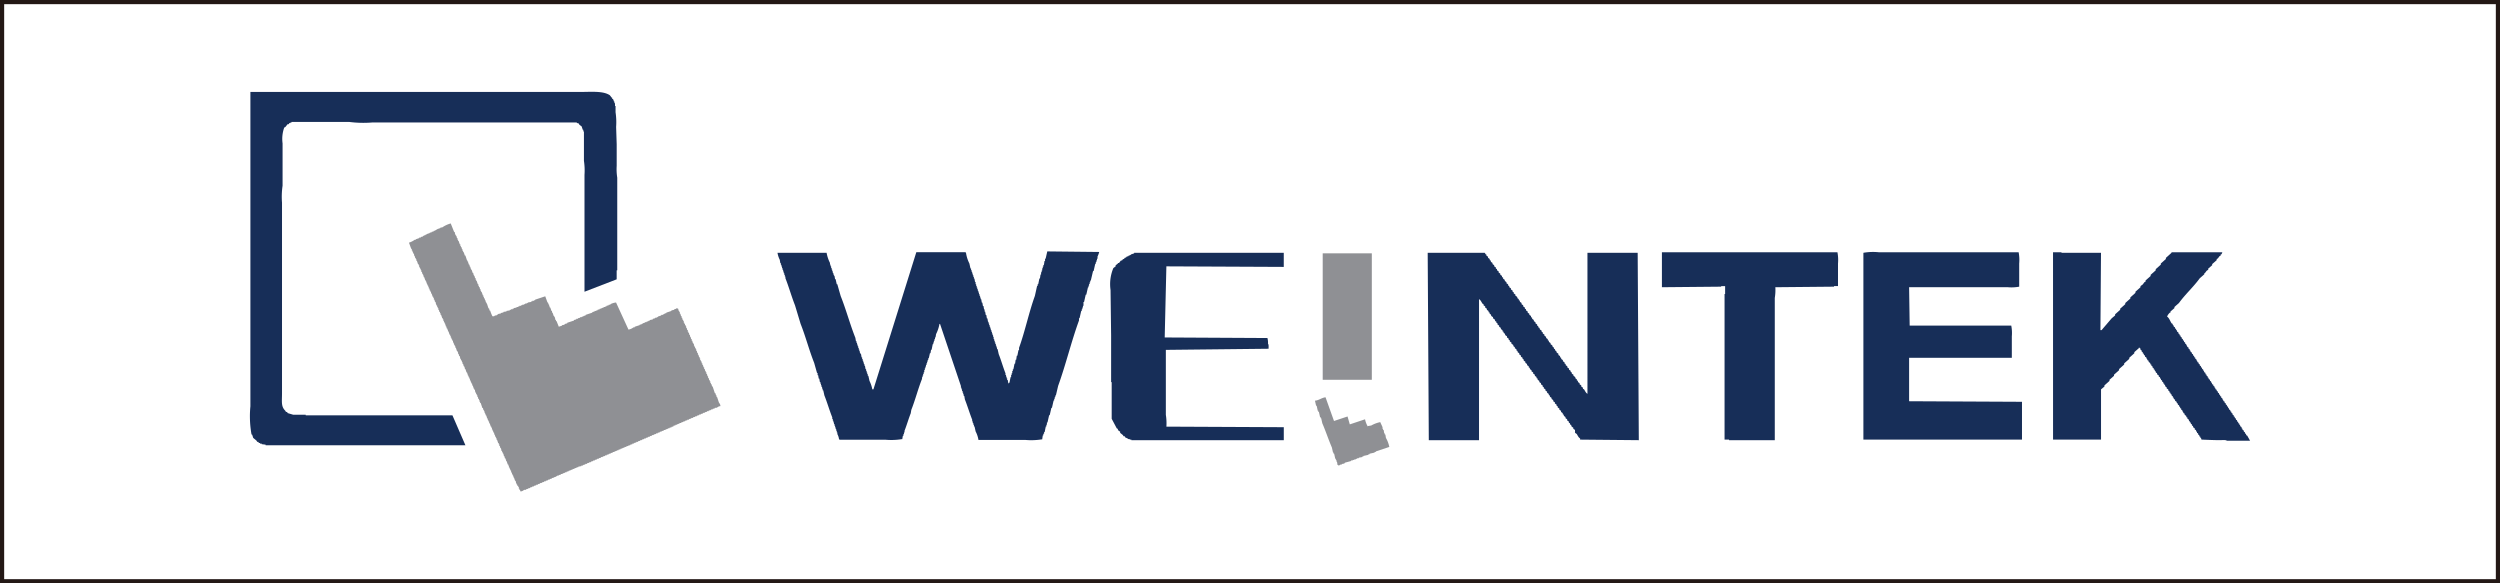
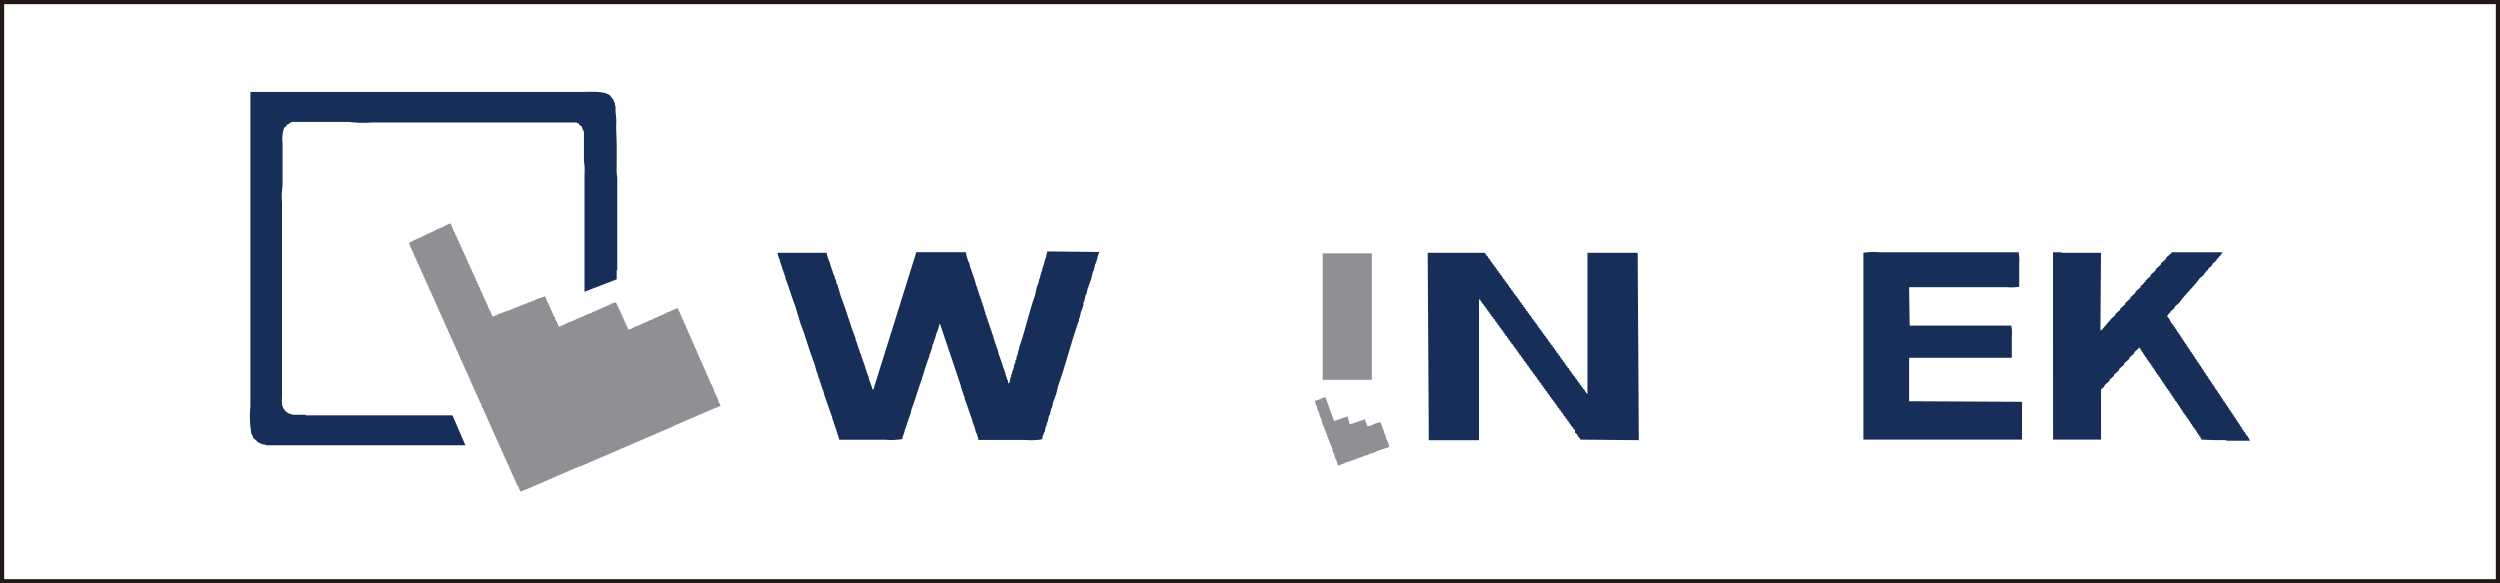
<svg xmlns="http://www.w3.org/2000/svg" viewBox="0 0 300 70">
  <rect x="0" y="0" width="300" height="70" fill="#808080" stroke="none" />
  <g id="_ine" data-name=";ine">
    <rect width="300" height="70" style="fill:#fff;stroke:#231815;stroke-miterlimit:10" />
  </g>
  <g id="Logo">
    <path d="M30.045,11.034H69.6c1.331,0,2.806-.15,3.59.406l.2.271h.068v.136l.135.067v.136h.068v.135h.068v.2H73.8v.338h.067v.745a8.078,8.078,0,0,1,.068,1.761l.068,2.1v2.573a6.494,6.494,0,0,0,.067,1.422V32.436H74v1.083l-3.861,1.49V20.99a7.639,7.639,0,0,0-.067-1.693V15.775H70v-.2h-.068l-.135-.407-.271-.2-.068-.135c-.113-.079-.154,0-.271-.136H44.674a13.125,13.125,0,0,1-2.777-.067H34.989v.067h-.135v.068h-.136l-.067.135h-.136l-.271.339-.135.068a4,4,0,0,0-.2,1.9v5.08a9.139,9.139,0,0,0-.068,2.031V47.2c0,1.009-.133,1.58.406,2.1l.068.136h.135l.068.135.677.2h1.49v.067H54.291q.779,1.8,1.558,3.59H31.874v-.068L31.4,53.3v-.067h-.2V53.16h-.136l-.068-.136h-.135l-.068-.135-.406-.339-.136-.406h-.067a12.35,12.35,0,0,1-.136-3.386V11.034Z" style="fill:#172e58;fill-rule:evenodd" />
    <path d="M54.088,26.814l.406,1.016h.068l.068.339H54.7V28.3h.067l.068.271H54.9v.2h.068v.136h.067l.136.406h.067v.2h.068v.136h.068l.068.271h.067v.2h.068v.135h.068l.135.407h.068l.2.609h.068v.136h.068v.2h.067v.135h.068l.068.271h.068v.2h.067v.136h.068l.135.406H56.8v.2h.068v.136h.068l.067.271h.068v.2h.068v.135H57.2l.135.407h.068v.2h.067v.135h.068l.068.271h.068v.2h.067v.136h.068l.136.406h.067v.2h.068v.136h.068l.067.271h.068v.2h.068v.135h.068l.2.61h.068l.067.271h.068a4.213,4.213,0,0,0,.271.677h.2c.157-.167.149-.05.339-.135v-.068h.135v-.068l.339-.067v-.068h.2v-.068h.135v-.068h.2V37.38h.135v-.068l.406-.068v-.068h.136v-.067h.2v-.068h.135v-.068l.339-.067v-.068h.2V36.77h.136V36.7h.2v-.067h.135v-.068h.2V36.5h.135v-.068h.2v-.067h.136V36.3l.406-.068v-.067h.135v-.068h.2v-.068h.135v-.068l1.219-.406.271.745h.068v.135h.068v.136h.067v.2h.068v.136h.068l.135.406h.068v.2h.068l.135.406h.068v.136h.068l.067.339h.068v.135h.068l.271.677.406-.135v-.068h.2v-.068h.136V38.87l.27-.068v-.068l.813-.271V38.4l.271-.068V38.26h.2v-.068l.271-.067v-.068h.2v-.068H70v-.068l.271-.067v-.068l.812-.271v-.068l.271-.067v-.068h.2v-.068H71.7v-.068l.271-.067v-.068h.2v-.068l.271-.067v-.068h.2V36.77h.136V36.7l.271-.067v-.068h.2V36.5a1.95,1.95,0,0,1,.677-.2l1.49,3.251a1.339,1.339,0,0,0,.609-.271h.136v-.068l.609-.2v-.068h.2V38.87h.135V38.8l.271-.068v-.068h.2V38.6h.136v-.068h.135v-.068H78V38.4l.338-.068V38.26l.271-.068v-.067h.2v-.068h.136v-.068l.406-.135v-.068h.2v-.068h.136v-.067h.135v-.068h.136v-.068l.609-.2v-.068l.339-.068v-.067l.271-.068v-.068c.135-.024.085.036.135.068h.068l.068.271h.067v.135h.068v.2h.068l.068.27h.067v.2h.068l.068.271h.067v.135h.068v.2h.068v.136H82.2v.135h.067v.136h.068v.2H82.4l.067.271h.068v.2H82.6v.135h.068l.067.271H82.8v.2h.068l.068.271h.067v.2h.068l.068.271h.067v.136h.068v.2h.068v.135h.068v.136h.067v.135h.068v.2h.068l.068.271h.067v.2h.068l.068.27h.067V43h.068v.2h.068v.136h.068l.067.27h.068v.2h.068l.068.271H84.5v.2h.068l.068.271H84.7v.135h.068v.2h.068l.068.271h.067v.2h.068l.068.271h.068v.136h.067v.2h.068v.135h.068l.067.271h.068l.271.813h.068l.068.271h.067v.2h.068l.2.61c.081.179.169.189.2.474-.259.018-.31.129-.474.2h-.2v.068l-.271.067v.068h-.2v.068l-.271.067v.068h-.2v.068l-.271.068v.067h-.2v.068l-.271.068v.068h-.2v.067l-.271.068v.068h-.2v.067l-.271.068v.068h-.2v.068l-.271.067v.068h-.2v.068l-.27.068v.067h-.2v.068l-.27.068v.067h-.2v.068l-.271.068v.068h-.2v.067l-.271.068V51.2h-.2v.068l-.271.067V51.4h-.2v.068l-.271.067V51.6h-.2v.068l-.271.068v.067h-.2v.068l-.271.068v.068h-.2v.067l-.271.068v.068h-.2v.067l-.271.068v.068h-.2v.068l-.271.067v.068h-.2v.068l-.271.068v.067h-.2v.068l-.27.068v.067h-.2v.068l-.271.068v.068h-.2V53.3l-.271.068v.068h-.2V53.5l-.271.067v.068h-.2V53.7l-.271.067v.068h-.2v.068l-.271.068v.067h-.2v.068l-.271.068v.068h-.2v.067l-.271.068v.068h-.2v.067l-.271.068v.068h-.2v.068l-.271.067v.068h-.2v.068l-.271.068v.067h-.2v.068l-.271.068v.067h-.2v.068l-.27.068v.068h-.2v.067l-.271.068v.068h-.2v.067l-.271.068v.068h-.2v.068L69.394,56v.068h-.2v.068l-.271.068v.067h-.2v.068l-.271.068v.067h-.2v.068l-.271.068v.068h-.2v.067l-.271.068v.068h-.2v.068l-.271.067v.068h-.2v.068h-.136v.067l-.271.068v.068h-.2v.068l-.271.067v.068h-.2v.068l-.271.068v.067h-.2v.068l-.271.068v.067h-.2v.068l-.271.068v.068h-.2v.067l-.271.068v.068h-.2v.068l-.271.067v.068h-.2v.068l-.271.067v.068h-.2c-.18.081-.19.168-.475.2l-.067-.2h-.068v-.135h-.068v-.2h-.067v-.136H62.08v-.135h-.068v-.136h-.068l-.067-.338h-.068l-.136-.407h-.067v-.2h-.068v-.135H61.47l-.067-.271h-.068v-.2h-.068v-.135H61.2v-.135h-.067v-.136h-.068v-.2H61v-.136h-.068l-.135-.406h-.068v-.2h-.067v-.135H60.59l-.068-.271h-.068v-.2h-.067v-.135h-.068v-.135h-.068v-.136h-.067l-.068-.339h-.068l-.068-.27h-.067v-.2h-.068V53.16h-.068l-.135-.406h-.068v-.2h-.068v-.135h-.067l-.068-.271H59.3v-.2h-.068v-.136h-.067V51.67H59.1v-.136h-.068v-.2h-.068V51.2H58.9l-.136-.407h-.067v-.2h-.068v-.135h-.068l-.068-.271h-.067v-.2h-.068v-.136h-.068v-.135h-.068V49.57h-.067v-.2h-.068v-.135h-.068l-.067-.271h-.068l-.2-.61H57.61v-.135h-.068v-.2h-.068v-.136h-.067l-.068-.271h-.068v-.2H57.2v-.135h-.068v-.136h-.068V47H57v-.2h-.067v-.136h-.068l-.136-.406h-.067v-.2h-.068v-.136h-.068l-.067-.271h-.068v-.2h-.068V45.3h-.068v-.136h-.067v-.135H56.12v-.2h-.068v-.136h-.068l-.135-.406h-.068v-.2h-.067v-.136h-.068l-.068-.271H55.51v-.2h-.067V43.34h-.068V43.2h-.068v-.135h-.068l-.067-.339H55.1l-.068-.271h-.067v-.2H54.9V42.12h-.068l-.135-.406H54.63v-.2h-.068v-.136h-.068l-.067-.27h-.068v-.2h-.068v-.135h-.067v-.135h-.068v-.136h-.068v-.2H54.02v-.136h-.067l-.136-.406h-.068v-.2h-.067v-.136h-.068l-.068-.27h-.067v-.2h-.068V38.8h-.068v-.136h-.068v-.135h-.067v-.2H53.14v-.136h-.068l-.135-.406h-.068v-.2H52.8v-.136h-.067l-.068-.271H52.6v-.2H52.53v-.135h-.067V36.7H52.4v-.135h-.068l-.067-.339h-.068l-.068-.271h-.068v-.2h-.067v-.135h-.068l-.136-.407h-.067v-.2H51.65v-.135h-.068l-.067-.271h-.068v-.2h-.068v-.136h-.068v-.135h-.067v-.136h-.068v-.2h-.068v-.135H51.04l-.135-.407h-.068v-.2H50.77V32.91H50.7l-.068-.271h-.068v-.2H50.5V32.3h-.068v-.135h-.068v-.136H50.3v-.2h-.067v-.135H50.16l-.135-.407h-.068v-.2h-.068v-.135h-.068l-.067-.271h-.068v-.2h-.068v-.136H49.55V30.2h-.067v-.136h-.068v-.2h-.068l-.271-.745a2.279,2.279,0,0,0,.678-.339h.135v-.067l.406-.136v-.068h.2V28.44l.271-.068V28.3h.135v-.067h.135v-.068h.136V28.1l.406-.135V27.9h.2V27.83l.271-.068V27.7h.136v-.068h.135v-.068h.136v-.067l.406-.136v-.068h.2A3.3,3.3,0,0,1,54.088,26.814Z" style="fill:#8f9094;fill-rule:evenodd" />
-     <path d="M199.429,30.268h21.063a4.9,4.9,0,0,1,.068,1.355v2.709h-.474V34.4l-7.044.067a5.855,5.855,0,0,1-.068,1.287V52.821h-5.486v-.067h-.541V35.28h.067v-.948h-.474V34.4l-7.111.067Z" style="fill:#172e58;fill-rule:evenodd" />
    <path d="M229.093,34.467l.068,4.606h12.191a4.677,4.677,0,0,1,.067,1.287v2.573H229.093v5.215l13.546.068v4.538H223.607V30.336a6.731,6.731,0,0,1,1.829-.068h16.8a4.9,4.9,0,0,1,.068,1.355V34.4a4.943,4.943,0,0,1-1.355.067H229.093Z" style="fill:#172e58;fill-rule:evenodd" />
    <path d="M246.363,30.268h1.016v.068h4.741q-.033,4.64-.068,9.279h.136l1.219-1.423.406-.338v-.136l.61-.542v-.135l.609-.542v-.135l.61-.542v-.136l.61-.541v-.136l.609-.542v-.135l.271-.2.2-.271.136-.068v-.135l.609-.542v-.136l.61-.541V32.3l.609-.542v-.135l.61-.542v-.135l.677-.61v-.068h6.095a.531.531,0,0,1-.135.271h-.068v.136l-.135.067-.2.271-.136.068v.136l-.542.474v.135l-.474.406v.136l-.2.135-.2.271h-.068v.136l-.542.474c-.769,1.062-1.737,1.917-2.506,2.98l-.541.474v.135l-.474.407v.135h-.068a1.218,1.218,0,0,0-.339.474c.27.185.358.538.542.813l.135.068v.135h.068l.068.2.135.068v.135l.136.068v.136h.068l.067.2.136.068v.135l.135.068v.135l.136.068v.135l.135.068v.136l.136.067v.136l.135.067v.136l.135.068v.135l.136.068v.135h.068l.067.2.136.068v.136l.135.067v.136h.068l.068.2.135.068v.135l.136.068v.135l.135.068v.135l.136.068v.136l.135.067v.136h.068l.067.2.136.068v.135l.135.068v.135l.136.068v.136l.135.067v.136l.136.067v.136h.067l.068.2.136.068V44.9l.135.068V45.1l.136.068V45.3h.067l.068.2.135.068v.135l.136.068v.135h.068l.067.2.136.068v.136l.135.067v.136h.068l.068.2.135.068v.135l.136.068v.135l.135.068v.135l.135.068v.136l.136.067v.136l.135.068v.135h.068l.068.2.135.068v.135l.136.068v.135l.135.068v.136l.136.067v.136h.067l.068.2.136.068v.135l.135.068v.135l.135.068v.136l.136.067v.136l.135.067v.136l.136.068v.135l.135.068v.135l.136.068v.135l.135.068v.136h.068l.068.2.135.068V51.4h.068l.068.2.135.068v.135l.135.068v.136l.136.067v.136l.135.067.339.61h-2.777c-.139-.122-.561-.068-.813-.068-.757,0-1.578-.041-2.234-.067l-.068-.2h-.068v-.135l-.135-.068v-.135l-.136-.068v-.135l-.135-.068v-.136h-.068l-.068-.2-.135-.068V51.4l-.2-.135v-.136l-.136-.068v-.135l-.135-.068v-.135l-.136-.068v-.135h-.067l-.068-.2-.136-.067v-.136l-.135-.068v-.135l-.2-.135v-.136l-.136-.068-.067-.2h-.068v-.135l-.136-.068v-.135l-.135-.068v-.136h-.068l-.068-.2-.135-.068v-.135l-.135-.068v-.135l-.2-.136v-.135l-.135-.068-.068-.2h-.068v-.135l-.135-.068v-.136l-.135-.067v-.136l-.136-.067v-.136l-.135-.068v-.135l-.2-.136v-.135l-.135-.068-.068-.2h-.067v-.135l-.136-.068v-.136l-.135-.067v-.136l-.136-.067v-.136h-.068l-.067-.2-.136-.068v-.135l-.2-.136v-.135l-.135-.068-.068-.2h-.068v-.136l-.135-.067v-.136l-.136-.067v-.136l-.135-.068v-.135l-.136-.068v-.135l-.2-.136v-.135l-.135-.068-.068-.2h-.068v-.136L257.4,42.8v-.136l-.136-.067v-.136l-.135-.068v-.135L257,42.188v-.135l-.136-.068V41.85c-.027-.041-.09-.054-.135-.136h-.068v.068l-.542.474v.135l-.609.542v.136l-.61.541v.136l-.61.542v.135l-.609.542V45.1l-.542.475v.135l-.609.542v.135l-.407.339v6.028h-5.757Z" style="fill:#172e58;fill-rule:evenodd" />
    <path d="M93.3,30.336h5.892a4.471,4.471,0,0,0,.406,1.219v.2h.068v.2h.068v.2H99.8v.2h.068v.2h.068v.2h.068v.2h.067v.136h.068l.068.406h.068l.135.61h.068q.2.711.406,1.422c.648,1.618,1.115,3.391,1.761,5.012l.068.406h.067v.2h.068v.2h.068v.2h.068v.2h.067v.2h.068v.2h.068v.2h.068v.136h.067l.068.406h.068v.2h.067v.2h.068v.2h.068v.2h.068v.2h.067l.068.406h.068v.2H104v.2h.067v.2h.068v.2h.068l.135.61a3.913,3.913,0,0,1,.339,1.016h.135q2.574-8.229,5.147-16.458h5.893c.057.077-.009.01.067.068a4.189,4.189,0,0,0,.407,1.287l.135.609h.068v.2h.068v.2h.067v.2h.068v.2h.068v.2h.068v.2h.067l.068.407h.068v.27h.067v.2h.068v.2h.068v.2h.068v.2h.067v.2h.068v.2h.068v.2h.068v.2h.067v.2h.068l.068.406h.067l.068.407h.068l.068.406h.067v.271h.068l.068.406h.068l.067.407h.068l.068.406h.067v.2h.068v.2h.068v.2h.068v.2h.067v.2h.068v.2h.068v.2h.068v.2h.067v.2h.068v.271h.068v.2h.067v.2h.068v.2h.068v.2h.068v.2h.067v.2h.068l.135.609c.287.718.524,1.578.813,2.3v.2h.068v.2h.068v.2h.067v.2h.068l.068.406h.068v-.068h.067l.136-.677h.067v-.271h.068v-.2h.068v-.271h.068v-.2h.067l.136-.677h.068l.067-.474h.068l.068-.475h.067l.136-.677h.068v-.271c.725-2,1.176-4.233,1.9-6.231l.271-1.219h.068v-.2h.067l.136-.677h.068l.067-.474h.068v-.271H125v-.2h.067v-.271h.068v-.2h.068v-.2h.068l.067-.475h.068v-.27h.068l.2-.881,6.231.068a2.776,2.776,0,0,1-.2.542v.271h-.068v.2h-.068v.2H131.5v.2h-.067l-.2.881h-.068l-.271,1.151h-.068v.2h-.068v.2h-.067v.2h-.068v.2h-.068l-.2.88h-.068l-.2.88h-.068V36.7h-.067v.2h-.068v.2h-.068v.2h-.067l-.2.88h-.067v.271c-.928,2.538-1.586,5.318-2.506,7.857l-.271,1.151h-.068v.2h-.068v.2h-.067v.2h-.068l-.2.881h-.068l-.2.88h-.068l-.2.881h-.068v.271h-.067v.2h-.068l-.136.677h-.067v.2H125.2v.2h-.068l-.068.475H125a7.8,7.8,0,0,1-1.964.067h-5.622a3.285,3.285,0,0,0-.338-1.016l-.136-.609h-.067v-.2H116.8v-.2h-.068v-.2h-.068v-.2c-.308-.771-.572-1.667-.88-2.438l-.068-.406h-.068v-.2h-.067v-.2h-.068v-.2h-.068v-.2h-.067v-.2h-.068v-.2l-2.506-7.45h-.068a4.4,4.4,0,0,1-.406,1.219l-.068.406H112.2v.2h-.067v.2h-.068v.2h-.068v.2h-.068l-.135.677h-.068l-.067.406h-.068l-.136.61h-.067v.2h-.068v.2h-.068v.2h-.067v.2h-.068v.2h-.068v.2h-.068v.2h-.067v.271h-.068v.2h-.068v.2h-.068v.2h-.067v.2c-.472,1.178-.816,2.545-1.287,3.725l-.068.406c-.262.658-.484,1.446-.745,2.1v.2h-.068v.2h-.067v.2h-.068l-.068.407H108.2a7.811,7.811,0,0,1-1.965.067h-5.485c-.058-.077.008-.01-.068-.067a1.73,1.73,0,0,0-.2-.61v-.2h-.068v-.2h-.068v-.2h-.067v-.2h-.068v-.2h-.068v-.2h-.068v-.2h-.067v-.2h-.068v-.2h-.068v-.2c-.336-.836-.612-1.8-.948-2.641l-.135-.61H98.72v-.2h-.068v-.2h-.068v-.2h-.067v-.2h-.068v-.2h-.068l-.068-.406h-.067l-.068-.406H98.11v-.271h-.067L97.7,43.543c-.6-1.5-1.026-3.174-1.625-4.673L95.4,36.635c-.413-1.036-.738-2.215-1.151-3.251v-.2h-.068v-.2h-.068v-.2h-.067v-.2h-.068v-.2h-.068v-.2h-.067v-.2h-.068v-.2h-.068v-.2H93.64l-.067-.406A2.93,2.93,0,0,1,93.3,30.336Z" style="fill:#172e58;fill-rule:evenodd" />
-     <path d="M154.052,30.336v1.693l-14.087-.067q-.1,4.266-.2,8.533l12.326.068a2.11,2.11,0,0,1,.068.677c.1.108.074.4.068.61l-12.326.135v7.789a6.494,6.494,0,0,1,.067,1.422l14.087.068v1.557H135.766v-.067h-.2v-.068h-.2v-.068h-.136V52.55h-.135l-.136-.2h-.135l-.068-.135-.338-.271v-.136l-.271-.2v-.135l-.136-.068-.609-1.151v-4.4h-.068V40.224l-.068-5.418a5,5,0,0,1,.339-2.641l.271-.2v-.136l.271-.2v-.068h.135l.2-.271.2-.067.067-.136h.136l.067-.135.2-.068V30.81h.135v-.068h.136v-.067h.135v-.068h.135v-.068l.407-.135v-.068h17.947Z" style="fill:#172e58;fill-rule:evenodd" />
    <path d="M171.323,30.336h6.84l.135.2h.068v.136l.2.135v.136l.2.135v.136l.136.067v.136l.2.135v.136l.2.135v.136l.2.135v.135l.136.068v.136l.2.135v.136l.2.135v.135l.2.136v.135l.136.068v.136l.2.135v.135l.2.136v.135l.2.136v.135l.136.068v.135l.2.136v.135l.2.136v.135l.136.068v.135l.2.136v.135l.2.136.068.2.135.068v.135l.136.068v.135l.2.136V36.5l.2.136v.135l.2.136v.135l.136.068v.135l.2.136v.135l.2.136v.135l.2.135v.136l.136.068v.135l.2.136v.135l.2.135V38.8l.2.135v.136l.136.068v.135l.135.068.068.2.2.135v.136l.136.068v.135l.2.135v.136l.2.135v.136l.2.135v.136l.135.067v.136l.2.135v.136l.2.135.068.2.135.068v.136l.135.067v.136l.136.067.068.2.2.135V42.6l.2.135v.135l.135.068v.136l.2.135v.136l.2.135v.135l.135.068v.136l.2.135v.136l.2.135v.135l.2.136v.135l.135.068v.136l.2.135V45.1l.2.136.067.2.136.068v.135l.135.068v.135l.2.136v.135l.2.136v.135l.2.136v.135l.135.068c.142.209.189.411.407.542V30.336h6.027q.068,11.241.136,22.485l-7.044-.067v-.136c-.228-.143-.256-.329-.406-.542l-.2-.135v-.136L189,51.738V51.6l-.2-.135v-.136l-.2-.135-.068-.2-.135-.068v-.136l-.136-.067v-.136l-.2-.135v-.136l-.2-.135v-.136l-.2-.135v-.135l-.136-.068V49.57l-.2-.135V49.3l-.2-.135v-.135l-.2-.136v-.135l-.136-.068v-.136l-.2-.135v-.135l-.2-.136v-.135l-.2-.136v-.135l-.2-.136v-.135l-.135-.068v-.135l-.2-.136V47l-.2-.136v-.135l-.2-.136v-.135l-.136-.068v-.135l-.2-.136v-.135l-.2-.136V45.71l-.2-.135v-.136l-.136-.068v-.135l-.2-.136v-.135l-.2-.135v-.136l-.2-.135v-.136l-.2-.135v-.136l-.135-.067v-.136l-.2-.135v-.136l-.2-.135v-.136l-.2-.135v-.136l-.135-.067v-.136l-.2-.135v-.136l-.2-.135v-.136l-.2-.135V42.12l-.135-.067v-.136l-.2-.135v-.136l-.136-.067-.067-.2-.2-.135v-.135l-.2-.136v-.135l-.135-.068v-.135l-.2-.136V40.36l-.2-.136-.067-.2-.136-.068v-.135l-.135-.068v-.135l-.2-.136v-.135l-.2-.136v-.135l-.2-.136V38.8l-.135-.068V38.6l-.136-.068-.067-.2-.2-.136v-.135l-.2-.136-.068-.2-.135-.067v-.136l-.135-.068v-.135l-.2-.136v-.135l-.2-.135V36.77l-.2-.135V36.5l-.135-.068c-.142-.208-.189-.411-.407-.541V52.821h-6.027Z" style="fill:#172e58;fill-rule:evenodd" />
    <path d="M158.725,30.4h5.893V45.575h-5.893Z" style="fill:#8f9094;fill-rule:evenodd" />
    <path d="M159.064,47.674l1.016,2.845,1.625-.542.271.948,1.829-.61a2.777,2.777,0,0,0,.339.881v-.068l.406-.068a3.646,3.646,0,0,1,1.084-.406c.077.2.2.424.27.61v.2h.068V51.6h.068l.068.407h.067v.135h.068l.068.406a3.586,3.586,0,0,1,.406,1.084l-1.625.542v.068h-.136v.067l-.609.136v.067h-.136v.068l-.609.136v.067h-.136v.068l-.406.068v.068h-.2v.067h-.136v.068h-.2v.068h-.2v.067h-.2v.068l-.745.2V55.6h-.136v.068h-.2v.067h-.2V55.8c-.127.044-.172.027-.271.068V55.8h-.068l-.067-.406h-.068v-.2h-.068v-.136h-.068l-.135-.609h-.068v-.136h-.067l-.136-.609c-.4-.923-.748-1.988-1.151-2.913l-.136-.609h-.067v-.136h-.068l-.136-.609h-.067V49.3h-.068l-.136-.609h-.067l-.136-.61C158.281,48.04,158.572,47.736,159.064,47.674Z" style="fill:#8f9094;fill-rule:evenodd" />
  </g>
</svg>